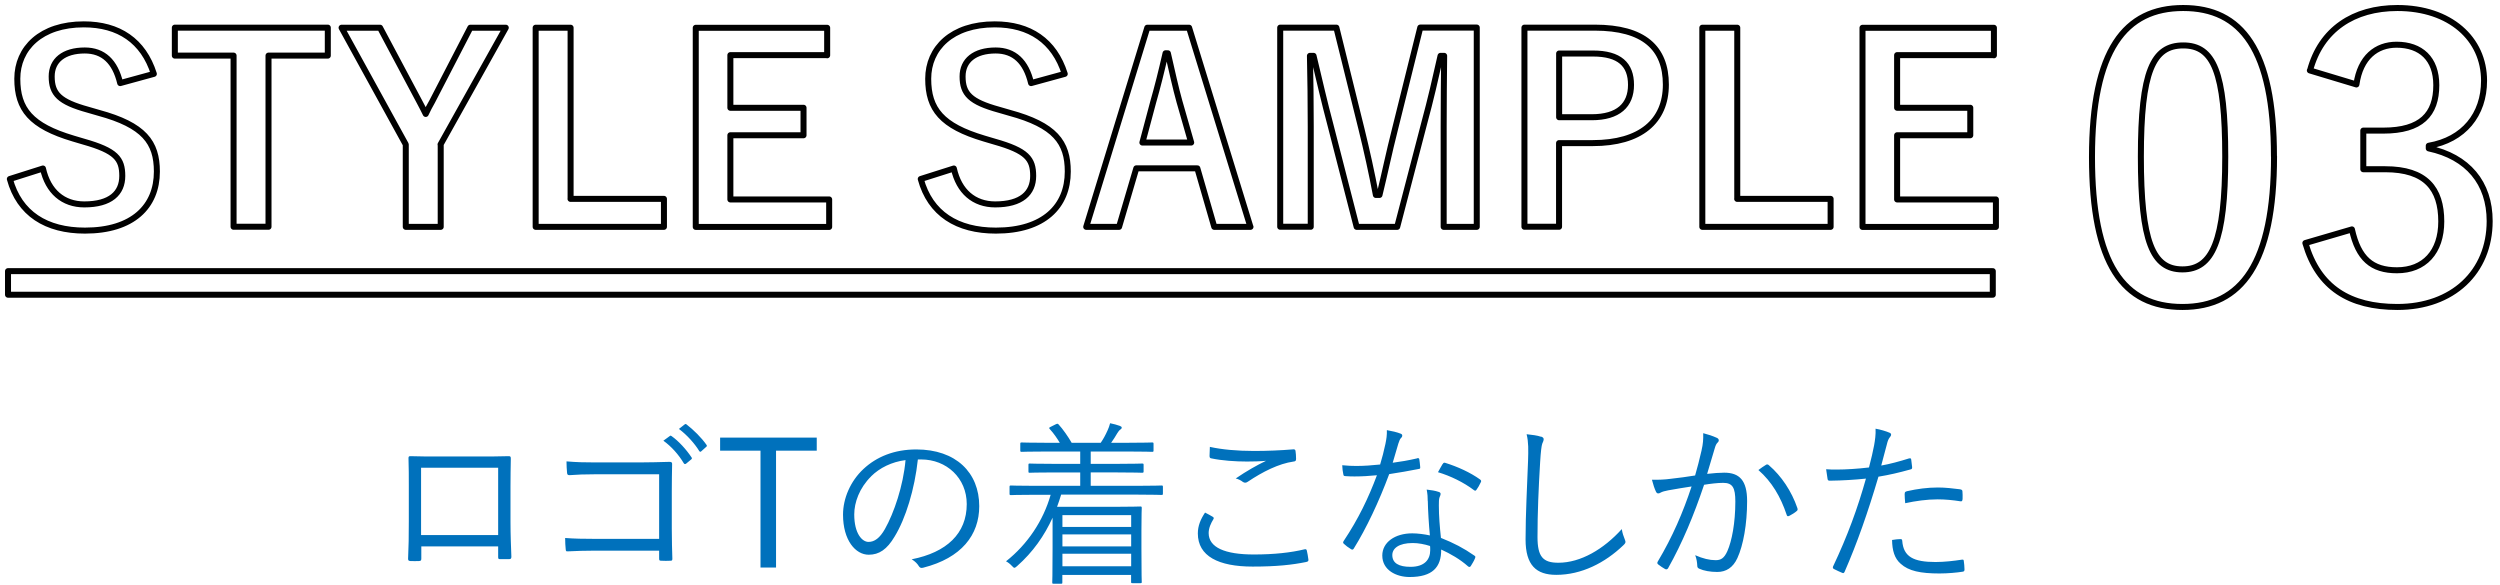
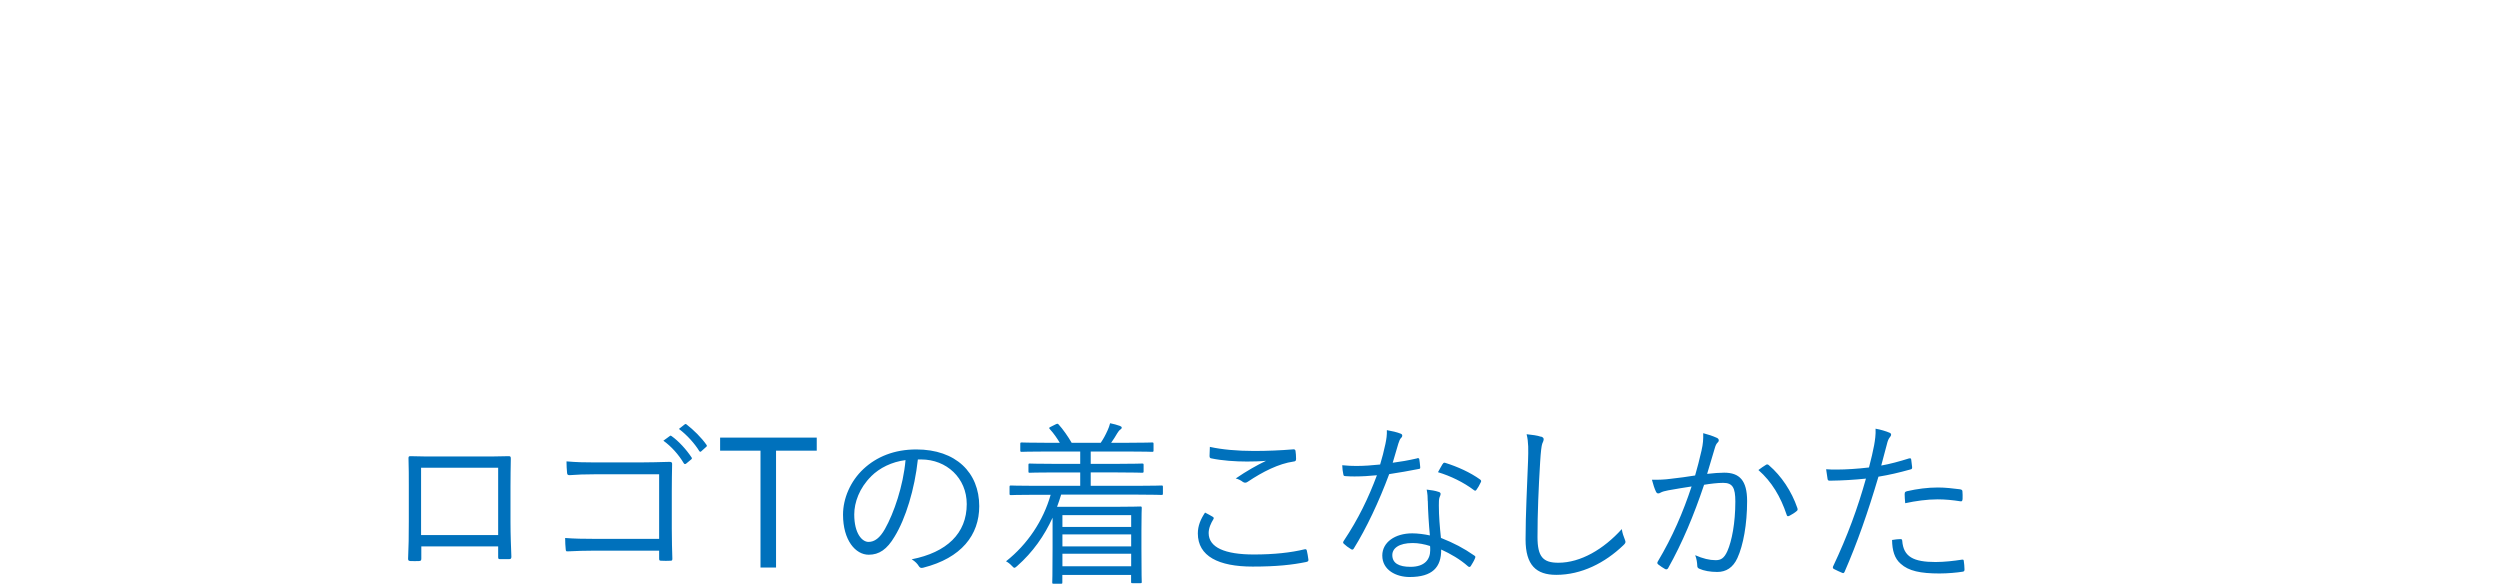
<svg xmlns="http://www.w3.org/2000/svg" width="312" height="73" viewBox="0 0 312 73" fill="none">
  <path d="M52.58 68.19v1.5c0 .26-.04.31-.31.33-.29 0-.73.02-1.03 0-.24-.02-.31-.07-.31-.29.07-1.39.09-2.84.09-4.71v-4.33c0-1.17 0-2.33-.04-3.52 0-.2.07-.24.24-.24 1.12.04 2.31.04 3.54.04h4.84c1.32 0 2.75 0 3.89-.04.22 0 .26.07.26.31-.02 1.12-.04 2.29-.04 3.48v4.42c0 1.69.07 3.21.11 4.33 0 .24-.07.31-.29.31h-1.14c-.2 0-.22-.07-.22-.29v-1.3h-9.59zm9.59-9.82h-9.62v8.41h9.62v-8.41zM82.26 59.19h-7.99c-1.3 0-2.27.04-3.19.11-.22 0-.29-.07-.31-.29-.04-.37-.07-1.01-.07-1.43 1.3.11 2.24.13 3.54.13h5.59c1.21 0 2.49-.04 3.7-.07.29 0 .37.07.35.33-.02 1.03-.04 2.13-.04 3.26V66c0 1.32.04 2.82.07 3.72 0 .22-.04.26-.26.26-.33.02-.77.02-1.08 0-.26 0-.31-.02-.31-.29v-.97h-7.99c-1.25 0-2.4.04-3.43.09-.18.02-.22-.04-.24-.26-.04-.37-.07-.9-.07-1.41 1.12.09 2.33.11 3.74.11h7.99v-8.08.02zm1.34-4.78c.09-.07.13-.04.22.02.88.62 1.85 1.69 2.49 2.66.07.09.04.18-.04.24l-.64.53c-.11.09-.22.07-.29-.04-.64-1.08-1.56-2.11-2.55-2.82l.81-.59zm1.83-1.43c.09-.07.15-.09.24-.02.88.68 1.87 1.65 2.51 2.57.07.11.04.18-.07.26l-.59.53c-.09.09-.18.09-.26-.04-.55-.9-1.5-1.98-2.53-2.75l.7-.55zM101.93 56.24h-5.08v14.59h-1.94V56.24h-5.04v-1.63h12.06v1.63zM114.55 57.34c-.4 3.72-1.52 7.37-2.9 9.62-.95 1.61-1.94 2.27-3.23 2.27-1.65 0-3.21-1.8-3.21-5 0-2.02.92-4.18 2.55-5.7 1.63-1.52 3.83-2.44 6.6-2.44 4.93 0 7.85 2.88 7.85 7.08 0 3.59-2.22 6.47-7 7.68-.26.07-.42.02-.57-.24-.13-.22-.42-.55-.86-.81 4.36-.86 6.87-3.21 6.87-6.89 0-3.26-2.53-5.57-5.68-5.57h-.42zm-5.83 2.11c-1.47 1.45-2.11 3.26-2.11 4.75 0 2.4.99 3.43 1.78 3.43.75 0 1.41-.48 2.05-1.61 1.12-1.98 2.29-5.39 2.57-8.6-1.72.22-3.23.97-4.29 2.02v.01zM145.13 61.59c0 .15-.02.18-.18.18-.13 0-.81-.04-2.93-.04h-9.59c-.15.51-.33 1.03-.51 1.52h7.33c2.02 0 2.93-.04 3.06-.04.15 0 .18.02.18.2 0 .11-.04.7-.04 2.84v2.18c0 3.52.04 4.09.04 4.2 0 .13-.02.15-.18.15h-.97c-.15 0-.18-.02-.18-.15v-.88h-8.58v.95c0 .13-.02.15-.18.15h-.9c-.15 0-.18-.02-.18-.15 0-.11.04-.81.04-4.33v-3.76c-1.01 2.22-2.44 4.29-4.44 6.05-.15.13-.24.2-.33.2-.07 0-.15-.07-.31-.24-.22-.24-.48-.44-.73-.57 2.68-2.11 4.66-5.08 5.57-8.3h-2.05c-2.11 0-2.79.04-2.9.04-.15 0-.18-.02-.18-.18v-.84c0-.15.02-.18.18-.18.11 0 .79.04 2.9.04h5.74v-1.67h-3.21c-2.22 0-2.97.04-3.1.04-.13 0-.15-.02-.15-.18v-.79c0-.15.02-.18.15-.18s.88.04 3.1.04h3.21v-1.54h-4.22c-2.22 0-2.95.04-3.08.04-.15 0-.18-.02-.18-.18v-.81c0-.15.02-.18.18-.18.13 0 .86.04 3.08.04h1.67c-.33-.55-.75-1.17-1.23-1.69-.11-.13-.18-.18.11-.31l.62-.31c.2-.09.24-.09.35.02.53.57 1.23 1.58 1.63 2.29h3.63c.33-.48.57-.92.86-1.56.13-.29.22-.53.31-.88.44.09.86.2 1.21.33.15.07.24.11.24.22s-.09.2-.2.26c-.13.09-.26.29-.37.46-.2.33-.44.75-.75 1.17h2.05c2.22 0 2.95-.04 3.06-.04.15 0 .18.02.18.18v.81c0 .15-.02.18-.18.18-.11 0-.84-.04-3.06-.04h-4.6v1.54h3.32c2.22 0 2.97-.04 3.08-.04.18 0 .2.02.2.18v.79c0 .15-.02.18-.2.18-.11 0-.86-.04-3.08-.04h-3.32v1.67h5.9c2.11 0 2.79-.04 2.93-.04.15 0 .18.02.18.18v.84-.02zm-3.96 2.7h-8.58v1.47h8.58v-1.47zm0 2.4h-8.58v1.5h8.58v-1.5zm0 2.42h-8.58v1.56h8.58v-1.56zM151.36 64.51c.13.07.15.15.07.29-.29.46-.59 1.1-.59 1.72 0 1.8 2.02 2.68 5.63 2.68 2.57 0 4.66-.24 6.31-.64.2-.04.26-.02.31.15.07.24.15.79.2 1.14.02.18-.07.24-.29.29-1.72.35-3.65.57-6.67.57-4.27 0-6.84-1.3-6.84-4.14 0-.95.35-1.78.9-2.6.31.15.66.35.97.53v.01zm5.15-8.23c1.58 0 3.34-.07 4.86-.2.2-.02.29.04.31.2.04.29.07.59.07.99 0 .24-.09.31-.31.33-1.85.26-3.87 1.28-5.7 2.51-.2.15-.42.18-.62.04-.26-.2-.55-.35-.9-.44 1.39-.95 2.64-1.65 3.78-2.2-.73.07-1.69.09-2.38.09-1.43 0-3.12-.11-4.47-.4-.13-.02-.2-.09-.2-.31 0-.29.02-.75.04-1.12 1.47.33 3.39.51 5.5.51h.02zM176.84 57.19c.2-.04.26 0 .29.13.04.26.09.66.11.95.02.2-.02.24-.2.26-1.19.24-2.38.44-3.67.64-1.28 3.45-2.86 6.78-4.42 9.29-.11.18-.22.15-.35.07-.33-.2-.68-.46-.88-.66-.13-.11-.13-.2-.02-.37 1.83-2.75 3.08-5.35 4.14-8.19-.95.09-1.83.15-2.77.15-.33 0-.66 0-1.17-.04-.2-.02-.22-.04-.26-.26-.07-.29-.11-.68-.13-1.1.7.07 1.28.09 1.74.09 1.01 0 1.91-.07 2.99-.18.26-.84.46-1.65.66-2.57.13-.64.2-1.08.18-1.72.64.11 1.28.26 1.72.44.13.04.2.13.2.24 0 .11-.04.2-.18.33-.11.13-.18.29-.31.68-.24.79-.48 1.61-.7 2.38.99-.13 1.94-.29 3.06-.55l-.03-.01zm1.34 5.32c0-.44-.02-.84-.13-1.41.59.07 1.03.13 1.5.29.15.04.24.13.24.26 0 .09-.04.2-.13.4-.09.24-.09.59-.09 1.03 0 1.32.11 2.64.26 4.05 1.61.64 2.84 1.28 4.16 2.2.18.11.15.18.09.35-.11.29-.35.68-.53.97-.11.15-.22.13-.35.02-.99-.88-2.18-1.56-3.34-2.09.02 2.22-1.1 3.43-3.94 3.43-1.67 0-3.41-.86-3.41-2.68 0-1.65 1.58-2.77 3.74-2.77.66 0 1.52.11 2.2.26-.13-1.36-.24-3.12-.26-4.31h-.01zm-1.87 5.26c-1.76 0-2.55.68-2.55 1.5 0 1.01.81 1.47 2.27 1.47 1.8 0 2.46-.95 2.46-2.07 0-.29 0-.42-.02-.53-.68-.22-1.45-.37-2.16-.37zm3.74-9.86c.11-.18.18-.2.37-.13 1.47.46 3.06 1.17 4.31 2.07.15.13.15.22.04.4-.13.29-.33.64-.51.88-.11.15-.18.13-.31.04-1.28-.97-2.9-1.76-4.49-2.24.22-.37.4-.75.57-1.01l.02-.01zM192.3 54.48c.24.07.35.18.35.33 0 .18-.09.35-.18.57-.09.26-.18.95-.26 2.27-.2 3.32-.33 6.34-.33 9.37 0 2.46.68 3.21 2.6 3.21 2.79 0 5.65-1.69 7.92-4.2.07.51.24.95.37 1.28.04.13.09.22.09.31 0 .13-.07.24-.26.42-2.31 2.22-5.24 3.7-8.38 3.7-2.49 0-3.83-1.19-3.83-4.42s.2-6.71.31-9.81c.04-1.36.07-2.31-.18-3.32.66.07 1.34.15 1.78.31v-.02zM212.36 56.17c.18-.77.22-1.32.2-2.11.68.18 1.14.33 1.72.59.24.11.31.37.09.57-.18.18-.26.35-.37.73-.33 1.08-.62 2.11-.95 3.19.7-.09 1.61-.15 2.13-.15 1.91 0 2.86.97 2.86 3.54 0 2.9-.48 5.52-1.21 7.11-.55 1.21-1.43 1.74-2.51 1.74-.9 0-1.69-.15-2.24-.4-.18-.07-.26-.18-.26-.37-.02-.37-.07-.86-.26-1.32.97.42 1.78.62 2.55.62.64 0 1.06-.22 1.47-1.14.55-1.25.99-3.48.99-6.18 0-1.72-.33-2.33-1.52-2.33-.68 0-1.61.11-2.38.24-1.28 3.81-2.71 7.24-4.49 10.41-.09.15-.22.18-.37.11-.22-.11-.64-.4-.88-.59-.13-.11-.11-.22-.04-.35 1.85-3.1 3.15-6.14 4.22-9.37-.9.13-1.8.29-2.9.48-.4.07-.79.18-.97.29-.24.15-.44.15-.57-.11-.18-.37-.35-.88-.51-1.5.79.02 1.65-.02 2.29-.11 1.21-.13 2.07-.26 3.1-.42.29-1.03.53-1.91.81-3.15v-.02zm8.08 1.81c.13-.04.22-.02.33.09 1.54 1.32 2.82 3.23 3.54 5.33.04.15.07.26-.07.37-.22.2-.64.46-.9.59-.18.11-.33.09-.37-.13-.75-2.24-1.85-4.11-3.52-5.57.31-.24.66-.48.99-.68zM238.26 57.21c.18-.04.24 0 .26.15.04.26.09.64.11.9.02.22-.02.29-.22.33-1.43.4-2.64.68-3.98.9-1.32 4.47-2.66 8.29-4.22 11.86-.09.2-.18.2-.33.13-.18-.07-.75-.33-1.03-.48-.11-.07-.13-.18-.09-.29 1.83-3.87 3.08-7.31 4.11-10.98-1.43.15-2.95.24-4.44.26-.26 0-.31-.02-.35-.22-.04-.31-.11-.77-.18-1.21.42.04.79.04 1.39.04 1.03 0 2.55-.09 3.96-.26.31-1.17.48-1.96.64-2.77.11-.62.22-1.34.18-2.07.62.11 1.3.31 1.76.51.11.04.18.13.18.24 0 .11-.07.22-.18.35-.15.2-.24.4-.35.86-.26.9-.46 1.8-.7 2.64 1.03-.18 2.27-.51 3.5-.9l-.02.01zm-1.1 10.07c.18 0 .22.04.24.22.15 1.98 1.39 2.64 4.16 2.64 1.12 0 2.35-.15 3.26-.29.18-.02.24-.02.26.15.04.26.09.75.09 1.06 0 .22-.07.26-.24.29-.68.11-1.83.22-2.88.22-2.38 0-3.85-.31-4.84-1.21-.77-.66-1.06-1.65-1.08-2.97.37-.07.79-.11 1.03-.11zm.55-5.65c0-.2.04-.26.29-.33 1.28-.29 2.55-.46 3.85-.46.9 0 1.87.11 2.73.22.26.04.31.11.33.24.02.22.04.68.02.97-.02.26-.09.33-.29.29-.95-.15-1.89-.24-2.82-.24-1.36 0-2.73.2-4.05.48-.04-.37-.07-.9-.07-1.17h.01z" fill="#0071BC" />
-   <path d="M15 10.37c-.64-2.69-2.11-4.07-4.42-4.07-2.63 0-4.13 1.25-4.13 3.24 0 2.18.96 3.17 4.55 4.16l1.31.38c5.67 1.54 7.27 3.68 7.27 7.33 0 4.36-3.01 7.37-8.97 7.37-4.84 0-8.2-2.11-9.38-6.44l4.13-1.31c.64 2.88 2.53 4.48 5.16 4.48 3.27 0 4.74-1.41 4.74-3.55 0-2.14-.77-3.14-4.84-4.29l-1.28-.38c-5.28-1.57-6.98-3.65-6.98-7.46s2.95-6.79 8.3-6.79c4.36 0 7.43 2.05 8.74 6.18L15 10.37zM40.91 6.94h-7.4V28.3h-4.36V6.94h-7.33V3.45h19.09v3.49zM55 18.03v10.28h-4.36V18.03L42.63 3.46h4.8l4.93 9.26c.32.58.48.93.77 1.5.29-.61.45-.93.8-1.54l4.77-9.22h4.42l-8.14 14.57H55zM71.2 24.82h11.66v3.49H66.85V3.46h4.36v21.36h-.01zM103.22 6.88H91.15v6.57h9.13v3.43h-9.13v8.01h12.33v3.43H86.83V3.47h16.4V6.9l-.01-.02zM128.68 10.37c-.64-2.69-2.11-4.07-4.42-4.07-2.63 0-4.13 1.25-4.13 3.24 0 2.18.96 3.17 4.55 4.16l1.31.38c5.67 1.54 7.27 3.68 7.27 7.33 0 4.36-3.01 7.37-8.97 7.37-4.84 0-8.2-2.11-9.38-6.44l4.13-1.31c.64 2.88 2.53 4.48 5.16 4.48 3.27 0 4.74-1.41 4.74-3.55 0-2.14-.77-3.14-4.84-4.29l-1.28-.38c-5.28-1.57-6.98-3.65-6.98-7.46s2.95-6.79 8.3-6.79c4.36 0 7.43 2.05 8.74 6.18l-4.2 1.15zM156.06 28.31h-4.52l-2.11-7.3h-7.62l-2.15 7.3h-4.1l7.62-24.85h5.22l7.65 24.85h.01zm-8.84-15.54c-.54-1.95-.93-3.78-1.47-6.12h-.29c-.54 2.37-.99 4.16-1.54 6.08l-1.35 5.06h6.09l-1.44-5.03v.01zM184.3 28.31h-4.13V15.75c0-3.11.03-5.83.06-8.78h-.45c-.64 2.85-1.22 5.41-2.05 8.46l-3.36 12.88h-5.06l-3.27-12.72c-.77-2.88-1.38-5.57-2.11-8.62h-.45c.06 2.88.1 5.76.1 8.84V28.3h-3.81V3.45h7.01l3.14 12.68c.64 2.59 1.28 5.48 1.79 8.2h.45c.67-2.72 1.19-5.29 1.92-8.14l3.17-12.75h7.05v24.87zM199.03 3.45c6.12 0 8.87 2.53 8.87 7.11s-3.17 7.3-9.13 7.3h-4.2V28.3h-4.32V3.45h8.78zm-4.45 11.18h4.07c3.3 0 4.9-1.5 4.9-4.04s-1.44-3.91-4.74-3.91h-4.23v7.95zM216.8 24.82h11.66v3.49h-16.01V3.46h4.36v21.36h-.01zM248.83 6.88h-12.07v6.57h9.13v3.43h-9.13v8.01h12.33v3.43h-16.65V3.47h16.4V6.9l-.01-.02zM248.7 33.84H1v2.94h247.7v-2.94zM283.8 19.51c0 13.36-4.06 18.8-11.43 18.8s-11.29-5.34-11.29-18.7S265.19 1 272.46 1c7.27 0 11.33 5.19 11.33 18.51h.01zm-16.62.04c0 10.63 1.46 14.07 5.19 14.07 3.73 0 5.34-3.49 5.34-14.07s-1.46-13.88-5.24-13.88c-3.78 0-5.29 3.21-5.29 13.88zM288.29 8.79C289.66 3.69 293.72 1 299.2 1c6.56 0 10.81 3.83 10.81 9.07 0 4.25-2.55 7.37-6.9 8.12v.33c4.86 1.04 7.6 4.3 7.6 9.07 0 6.38-4.63 10.72-11.52 10.72-5.95 0-9.87-2.41-11.48-7.98l5.81-1.7c.8 3.64 2.5 5.1 5.62 5.1 3.4 0 5.53-2.27 5.53-6.09 0-4.11-1.94-6.52-6.99-6.52h-2.74V16.3h2.5c4.72 0 6.61-2.03 6.61-5.67 0-3.31-1.94-5.05-4.96-5.05-2.5 0-4.53 1.56-5.01 4.96l-5.81-1.75h.02z" stroke="#000" stroke-width=".75" stroke-linejoin="round" />
</svg>